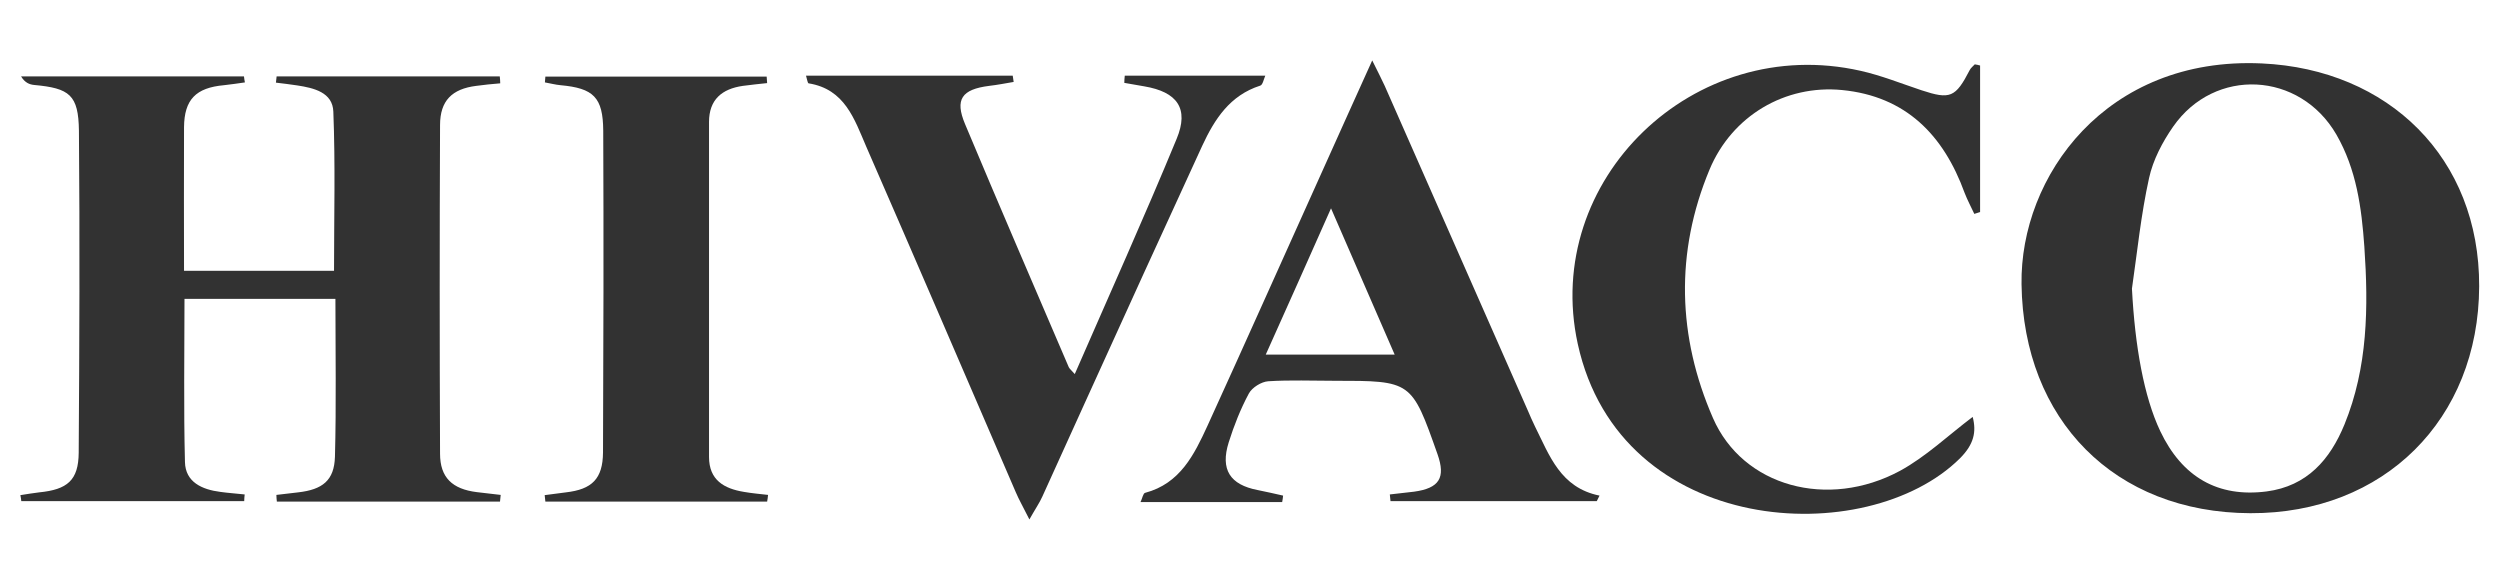
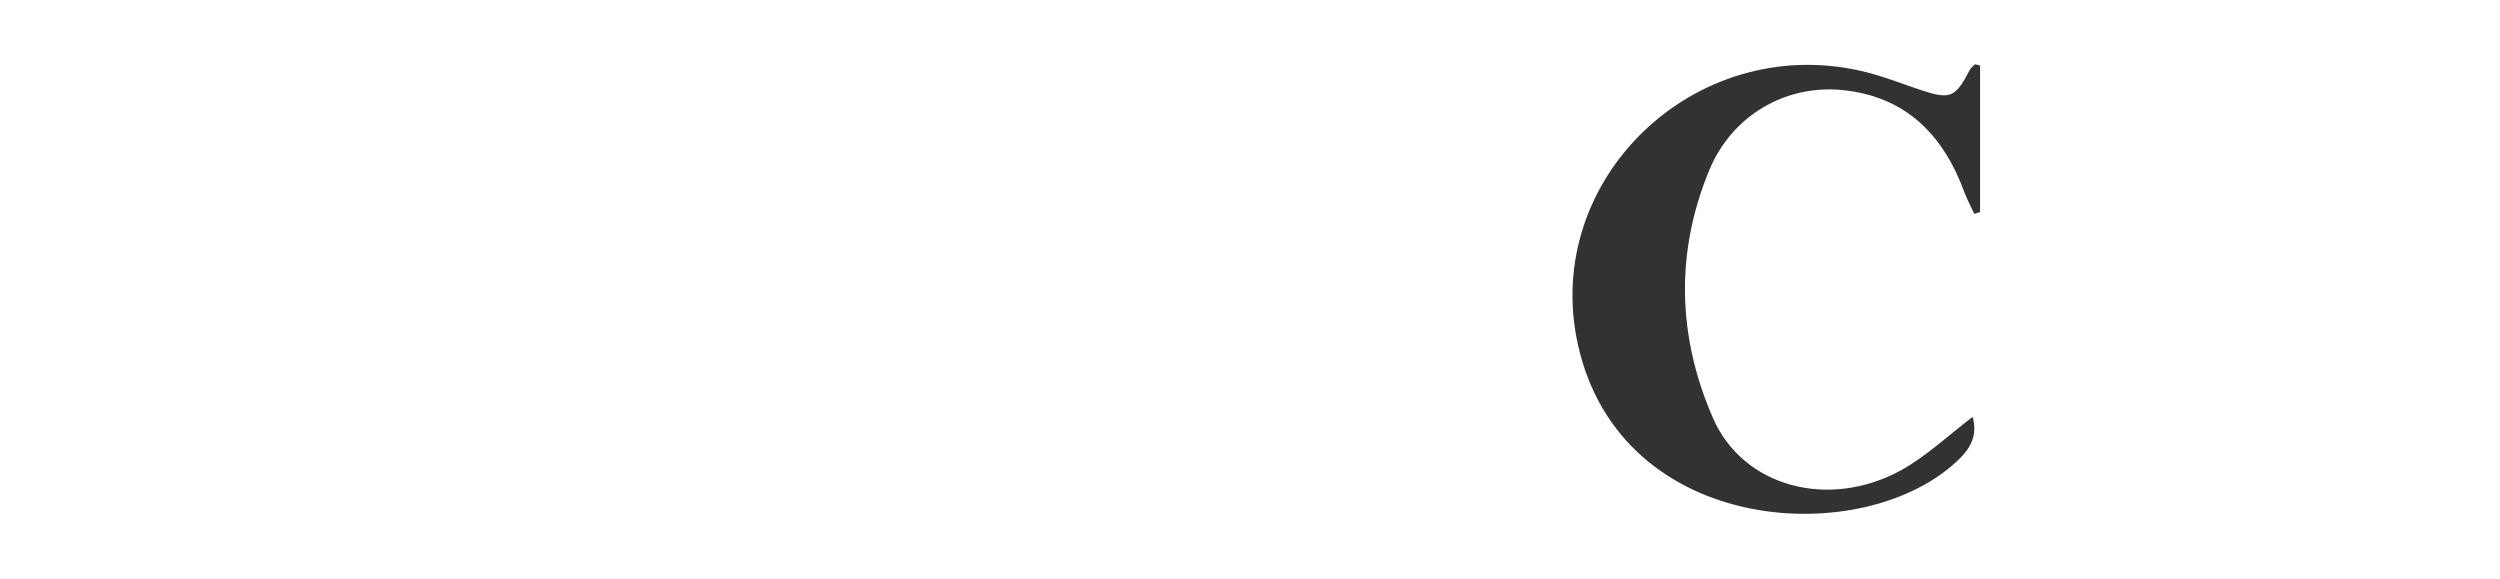
<svg xmlns="http://www.w3.org/2000/svg" version="1.1" id="Layer_1" x="0px" y="0px" viewBox="0 0 1080 250" style="enable-background:new 0 0 1080 250;" xml:space="preserve">
  <style type="text/css">
	.st0{fill:#323232;}
</style>
  <g>
    <g>
      <g>
-         <path class="st0" d="M79.5,117c22.3,0,43.5,0,64.8,0c0-23.2,0.6-46-0.3-68.8c-0.3-8.3-8.4-10.2-15.6-11.3     c-3.1-0.5-6.1-0.8-9.2-1.2c0.1-0.9,0.2-1.8,0.3-2.7c32.1,0,64.3,0,96.4,0c0.1,1,0.2,2,0.2,3c-3.5,0.3-6.9,0.6-10.4,1.1     c-10.4,1.3-15.6,6.4-15.6,16.9c-0.2,47.3-0.2,94.7,0,142c0,10.3,5.3,15.3,15.9,16.6c3.4,0.4,6.8,0.8,10.3,1.2     c-0.1,0.9-0.2,1.9-0.3,2.9c-32.1,0-64.3,0-96.4,0c-0.1-1-0.2-1.9-0.2-2.9c3.1-0.4,6.2-0.7,9.4-1.1c10.5-1.2,15.6-5.1,15.9-15.4     c0.6-22.5,0.2-45,0.2-68.2c-21.7,0-43,0-65.2,0c0,23.7-0.4,47.1,0.2,70.5c0.2,8.7,7.4,11.9,15.3,12.9c3.5,0.5,7,0.7,10.5,1.1     c-0.1,1-0.2,1.9-0.2,2.9c-32.1,0-64.2,0-96.3,0c-0.1-0.9-0.2-1.7-0.4-2.6c2.7-0.4,5.4-0.9,8.1-1.2c12.2-1.2,17-5.2,17.1-17.1     c0.3-46.4,0.5-92.7,0.1-139.1c-0.2-15.5-4-18.4-19.4-19.8c-1.9-0.2-3.9-0.9-5.6-3.7c32.1,0,64.2,0,96.3,0     c0.1,0.9,0.2,1.7,0.4,2.6c-3,0.4-6,0.9-9,1.2C84.6,37.9,79.6,43,79.5,55C79.4,75.3,79.5,95.6,79.5,117z" />
-         <path class="st0" d="M1071,123.7c-0.2,57.5-41.2,98.2-98.8,98c-58.8-0.2-98.1-40.4-98.9-98.9c-0.7-46.6,36.5-98.5,103.8-95.4     C1031.8,29.9,1071.2,68.2,1071,123.7z M921,124.7c1.3,25,5.2,46.7,12.2,61.5c9.5,20,25,28.8,46,26.1     c17.5-2.3,27.4-13.8,33.6-28.9c10.1-24.7,10.4-50.7,8.6-76.8c-1.2-16.9-3.4-33.4-12.1-48.5c-15.8-27.2-52.5-29.2-70.5-3.4     c-4.6,6.6-8.7,14.4-10.4,22.2C924.9,92.7,923.3,108.8,921,124.7z" />
-         <path class="st0" d="M600.4,213.6c3.5-0.4,7-0.8,10.5-1.2c10.9-1.5,13.7-6,10.1-16.2c-11.2-31.7-11.2-31.7-44.5-31.7     c-9.5,0-19.1-0.4-28.6,0.2c-3,0.2-7,2.7-8.4,5.3c-3.6,6.7-6.4,13.8-8.7,21.1c-3.7,11.8,0.6,18.3,12.5,20.6     c3.7,0.7,7.3,1.6,11,2.4c-0.1,0.9-0.2,1.8-0.4,2.8c-20.1,0-40.2,0-61.2,0c0.8-1.6,1.1-3.8,2-4c15.1-4,21.2-16.5,26.9-28.9     c16.7-36.6,33.1-73.4,49.7-110.2c6.8-15.2,13.7-30.4,21.5-47.7c2.5,5,4,8,5.4,11c20.6,46.7,41.2,93.4,61.8,140.2     c1,2.3,2,4.7,3.1,6.9c6.3,12.6,11,26.5,27.9,29.9c-0.4,0.8-0.8,1.6-1.2,2.4c-29.7,0-59.4,0-89.1,0     C600.6,215.5,600.5,214.6,600.4,213.6z M602.5,153.2c-9.1-20.9-17.8-40.9-27.5-63.2c-9.9,22.3-18.8,42.3-28.2,63.2     C565.9,153.2,583.5,153.2,602.5,153.2z" />
        <path class="st0" d="M855.4,28.3c0,21.1,0,42.2,0,63.3c-0.8,0.3-1.7,0.5-2.5,0.8c-1.4-3-3-6-4.2-9.1c-9.1-25-25.4-41.7-52.9-44.4     c-24.6-2.4-47.6,11.1-57.3,34.4c-14.9,35.8-13.8,72.2,1.5,107.3c12.9,29.6,49.6,39.6,80.8,22.8c11.2-6.1,20.8-15.3,31.4-23.3     c1.7,6.5,0.5,11.9-5.5,17.9c-40.1,39.8-146.7,34.4-165.1-49.4c-15.5-70.8,50.1-134.3,122.2-118c8.9,2,17.6,5.5,26.3,8.4     c12.4,4.1,14.7,3.1,20.8-8.7c0.5-1,1.5-1.7,2.2-2.5C853.9,27.9,854.7,28.1,855.4,28.3z" />
-         <path class="st0" d="M485.9,32.7c20,0,39.9,0,60.7,0c-0.7,1.6-1.1,4-2.2,4.3c-13.1,4.2-19.7,14.5-25,25.9     c-17.1,37.2-34.1,74.4-51,111.7c-6.1,13.3-12,26.6-18.1,39.9c-1.2,2.7-2.9,5.1-5.6,9.9c-2.7-5.4-4.5-8.5-5.9-11.8     c-21.5-49.8-42.9-99.6-64.6-149.3c-5.1-11.8-9.2-24.8-24.9-27.3c-0.4-0.1-0.6-1.6-1.1-3.3c30.1,0,59.7,0,89.3,0     c0.1,0.9,0.3,1.8,0.4,2.7c-3.5,0.6-7.1,1.3-10.6,1.7c-11.8,1.5-14.9,5.8-10.4,16.5c14.7,35.1,29.8,70,44.8,105     c0.4,0.8,1.2,1.4,2.6,3c14.9-34.2,30-67.7,44-101.6c5.5-13.2,0.2-20.3-14-22.7c-2.9-0.5-5.8-1-8.6-1.5     C485.7,34.8,485.8,33.7,485.9,32.7z" />
-         <path class="st0" d="M331.4,35.9c-3.5,0.4-7,0.7-10.5,1.2c-9,1.3-14.6,5.9-14.6,15.6c0,48.2,0,96.5,0,144.7     c0,10,6.5,13.7,15.1,15.1c3.4,0.6,6.9,0.9,10.4,1.3c-0.1,1-0.2,1.9-0.4,2.9c-31.9,0-63.9,0-95.8,0c-0.1-0.9-0.2-1.9-0.3-2.8     c3.1-0.4,6.1-0.8,9.2-1.2c11.2-1.3,15.9-5.8,16-17.2c0.2-46.3,0.3-92.6,0.1-139c-0.1-14.5-4.2-18.4-18.5-19.7     c-2.2-0.2-4.4-0.8-6.7-1.2c0.1-0.8,0.1-1.7,0.2-2.5c31.8,0,63.7,0,95.6,0C331.3,34,331.3,34.9,331.4,35.9z" />
      </g>
    </g>
  </g>
</svg>